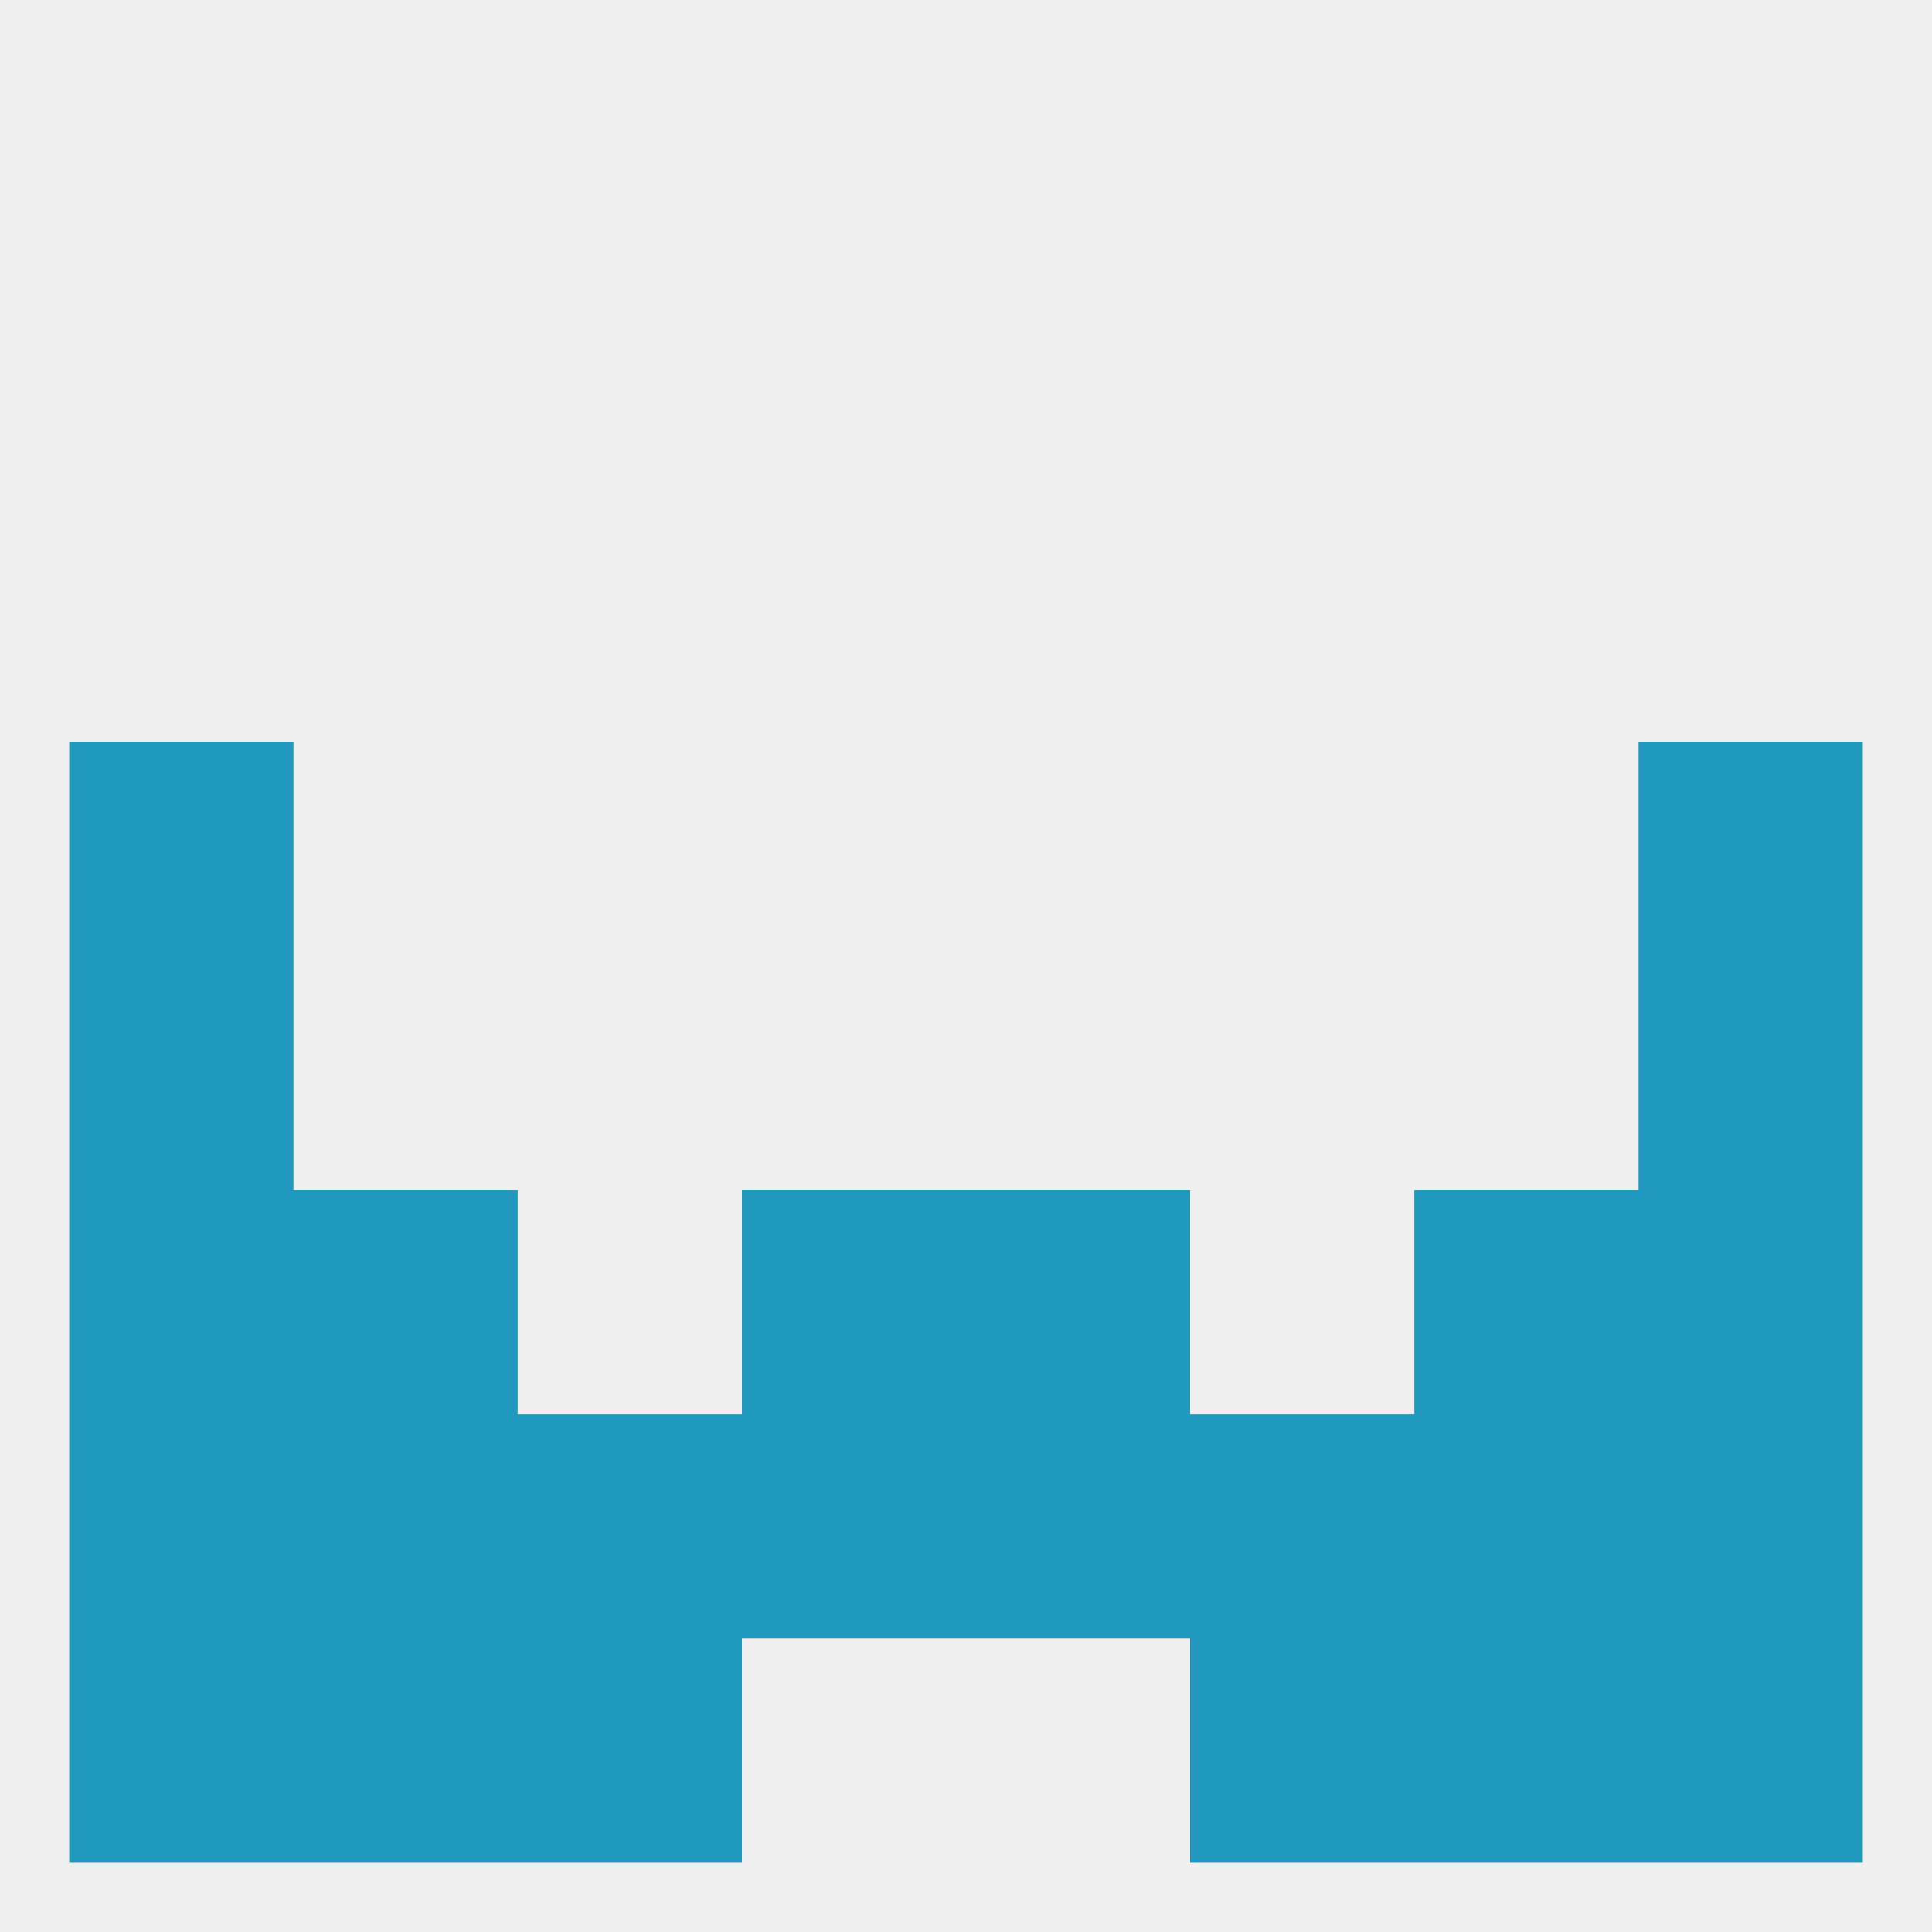
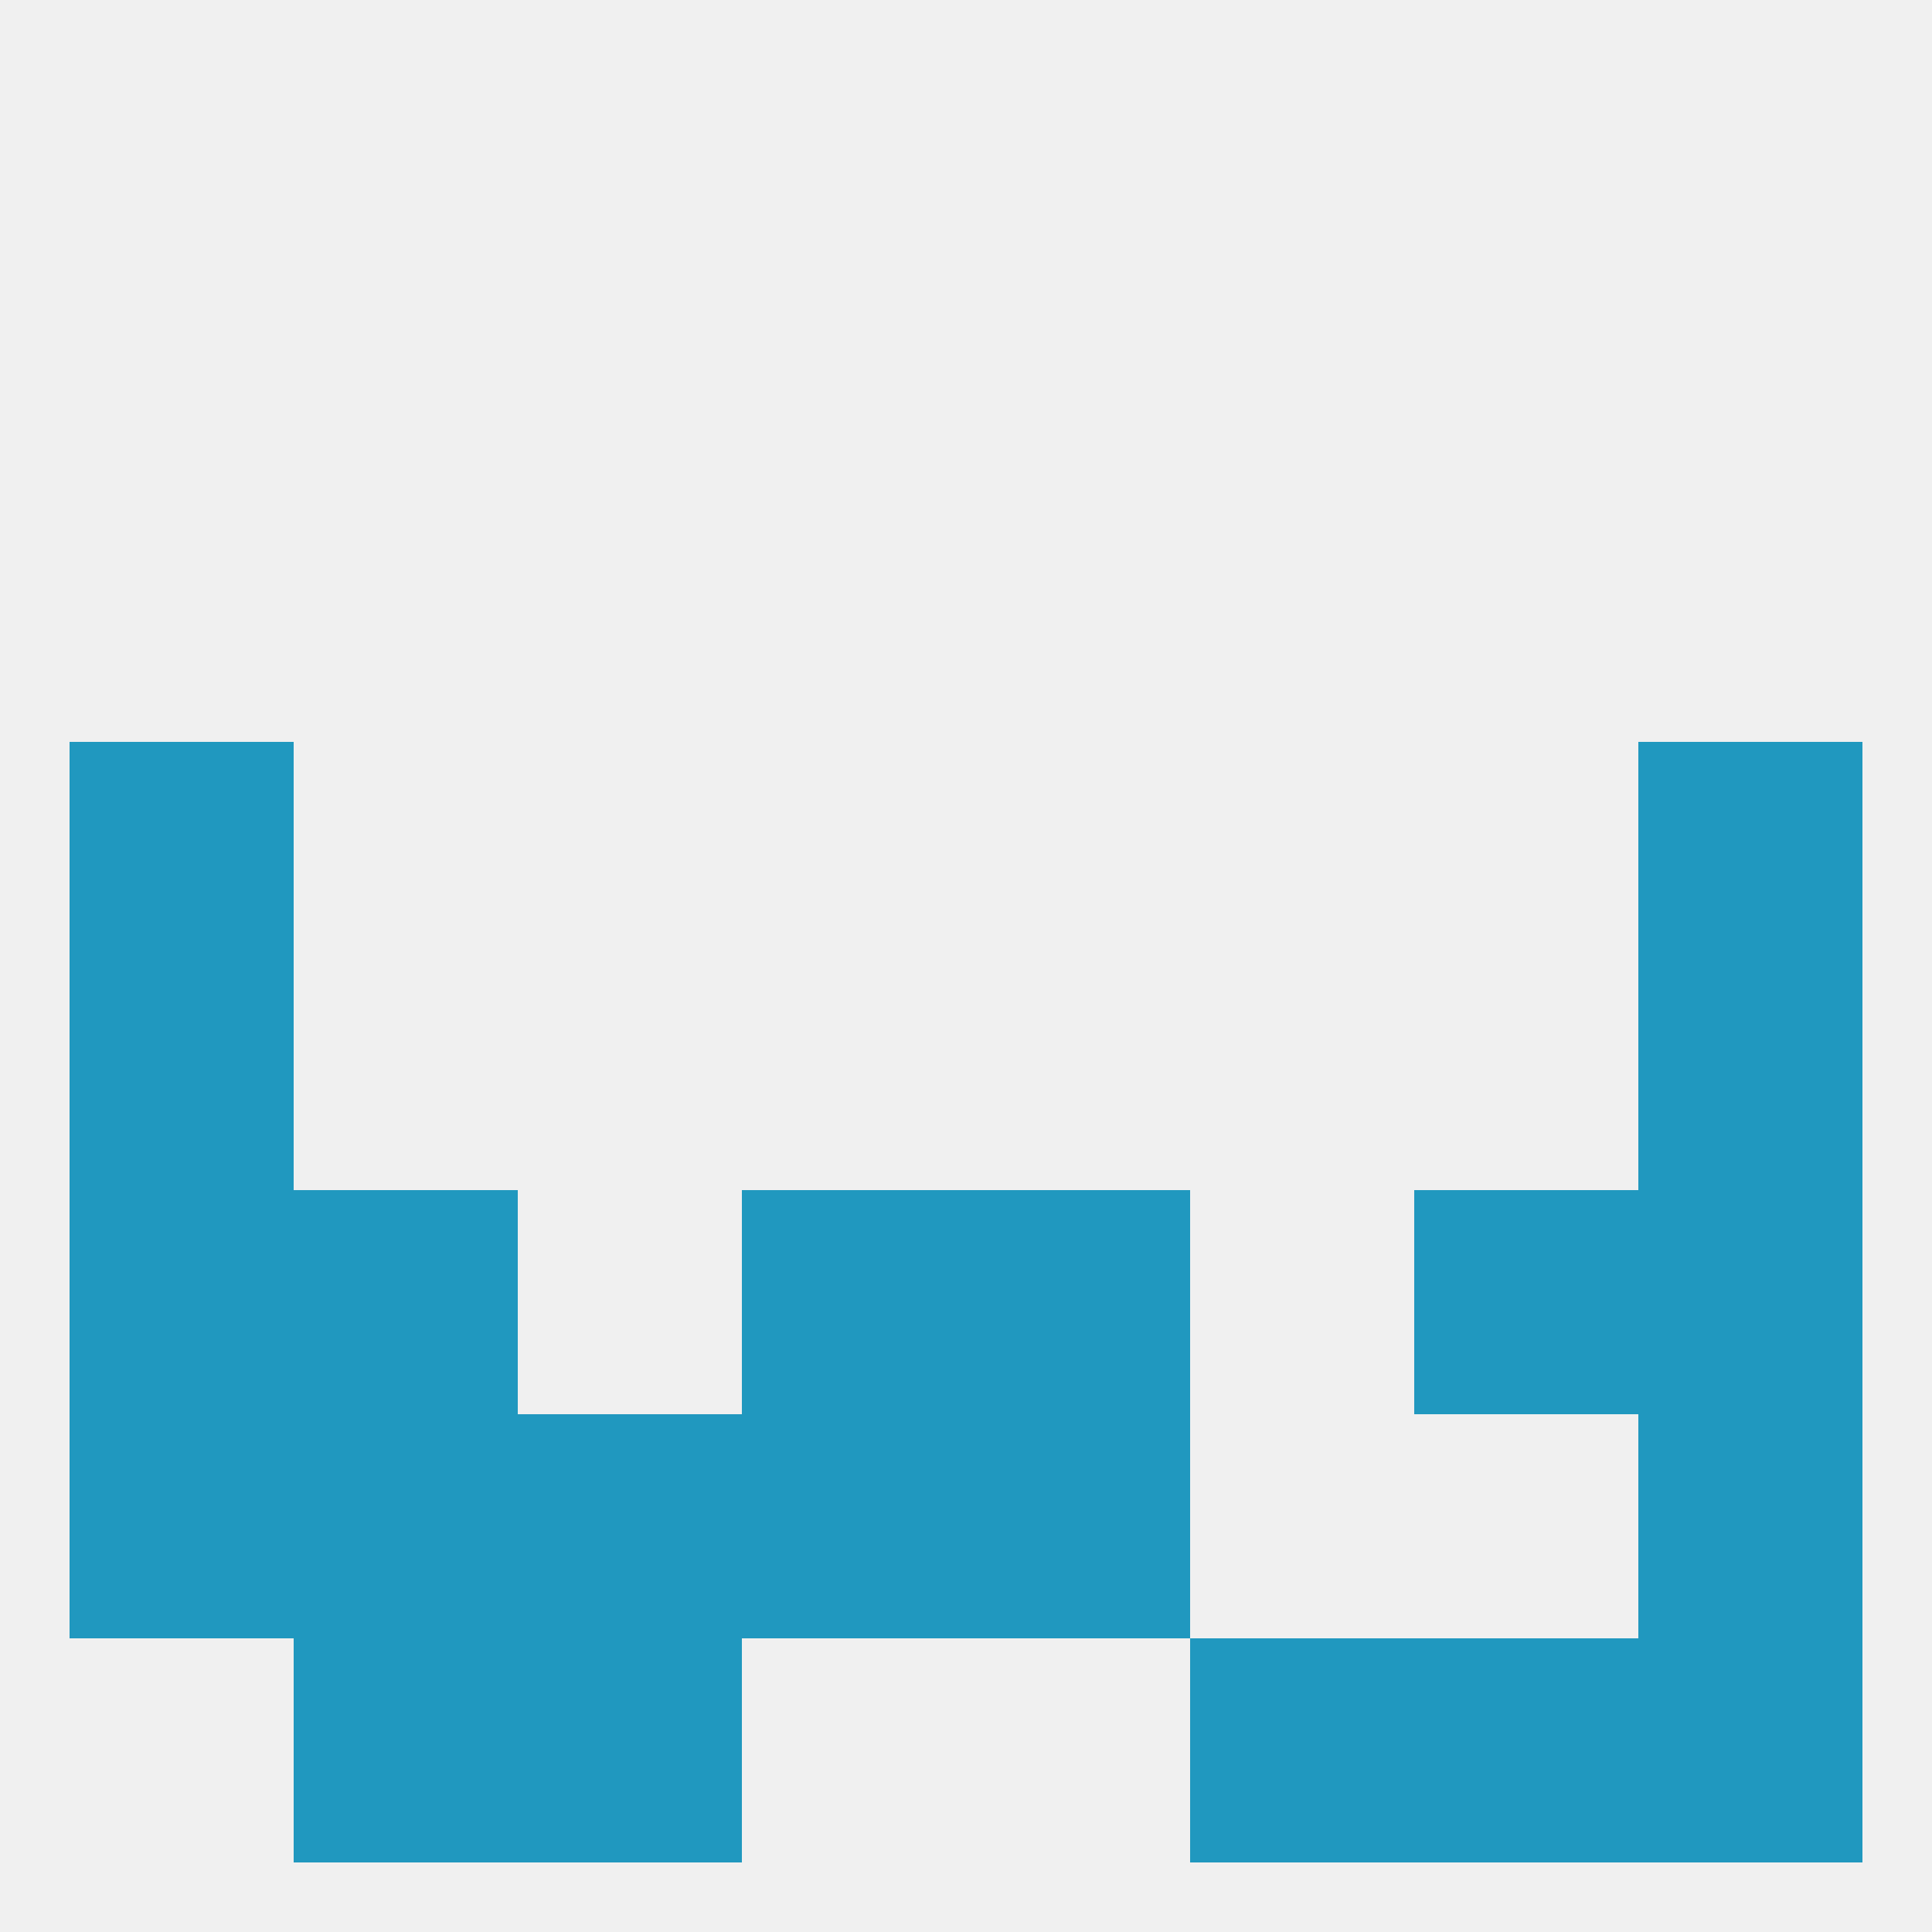
<svg xmlns="http://www.w3.org/2000/svg" version="1.1" baseprofile="full" width="250" height="250" viewBox="0 0 250 250">
  <rect width="100%" height="100%" fill="rgba(240,240,240,255)" />
  <rect x="212" y="125" width="29" height="29" fill="rgba(32,152,191,255)" />
  <rect x="9" y="125" width="29" height="29" fill="rgba(32,152,191,255)" />
  <rect x="9" y="96" width="29" height="29" fill="rgba(32,152,191,255)" />
  <rect x="212" y="96" width="29" height="29" fill="rgba(32,152,191,255)" />
  <rect x="9" y="154" width="29" height="29" fill="rgba(32,152,191,255)" />
  <rect x="212" y="154" width="29" height="29" fill="rgba(32,152,191,255)" />
  <rect x="38" y="154" width="29" height="29" fill="rgba(32,152,191,255)" />
  <rect x="183" y="154" width="29" height="29" fill="rgba(32,152,191,255)" />
  <rect x="96" y="154" width="29" height="29" fill="rgba(32,152,191,255)" />
  <rect x="125" y="154" width="29" height="29" fill="rgba(32,152,191,255)" />
  <rect x="67" y="183" width="29" height="29" fill="rgba(32,152,191,255)" />
  <rect x="96" y="183" width="29" height="29" fill="rgba(32,152,191,255)" />
  <rect x="9" y="183" width="29" height="29" fill="rgba(32,152,191,255)" />
  <rect x="212" y="183" width="29" height="29" fill="rgba(32,152,191,255)" />
  <rect x="38" y="183" width="29" height="29" fill="rgba(32,152,191,255)" />
-   <rect x="154" y="183" width="29" height="29" fill="rgba(32,152,191,255)" />
  <rect x="125" y="183" width="29" height="29" fill="rgba(32,152,191,255)" />
-   <rect x="183" y="183" width="29" height="29" fill="rgba(32,152,191,255)" />
  <rect x="38" y="212" width="29" height="29" fill="rgba(32,152,191,255)" />
  <rect x="183" y="212" width="29" height="29" fill="rgba(32,152,191,255)" />
  <rect x="67" y="212" width="29" height="29" fill="rgba(32,152,191,255)" />
  <rect x="154" y="212" width="29" height="29" fill="rgba(32,152,191,255)" />
-   <rect x="9" y="212" width="29" height="29" fill="rgba(32,152,191,255)" />
  <rect x="212" y="212" width="29" height="29" fill="rgba(32,152,191,255)" />
</svg>